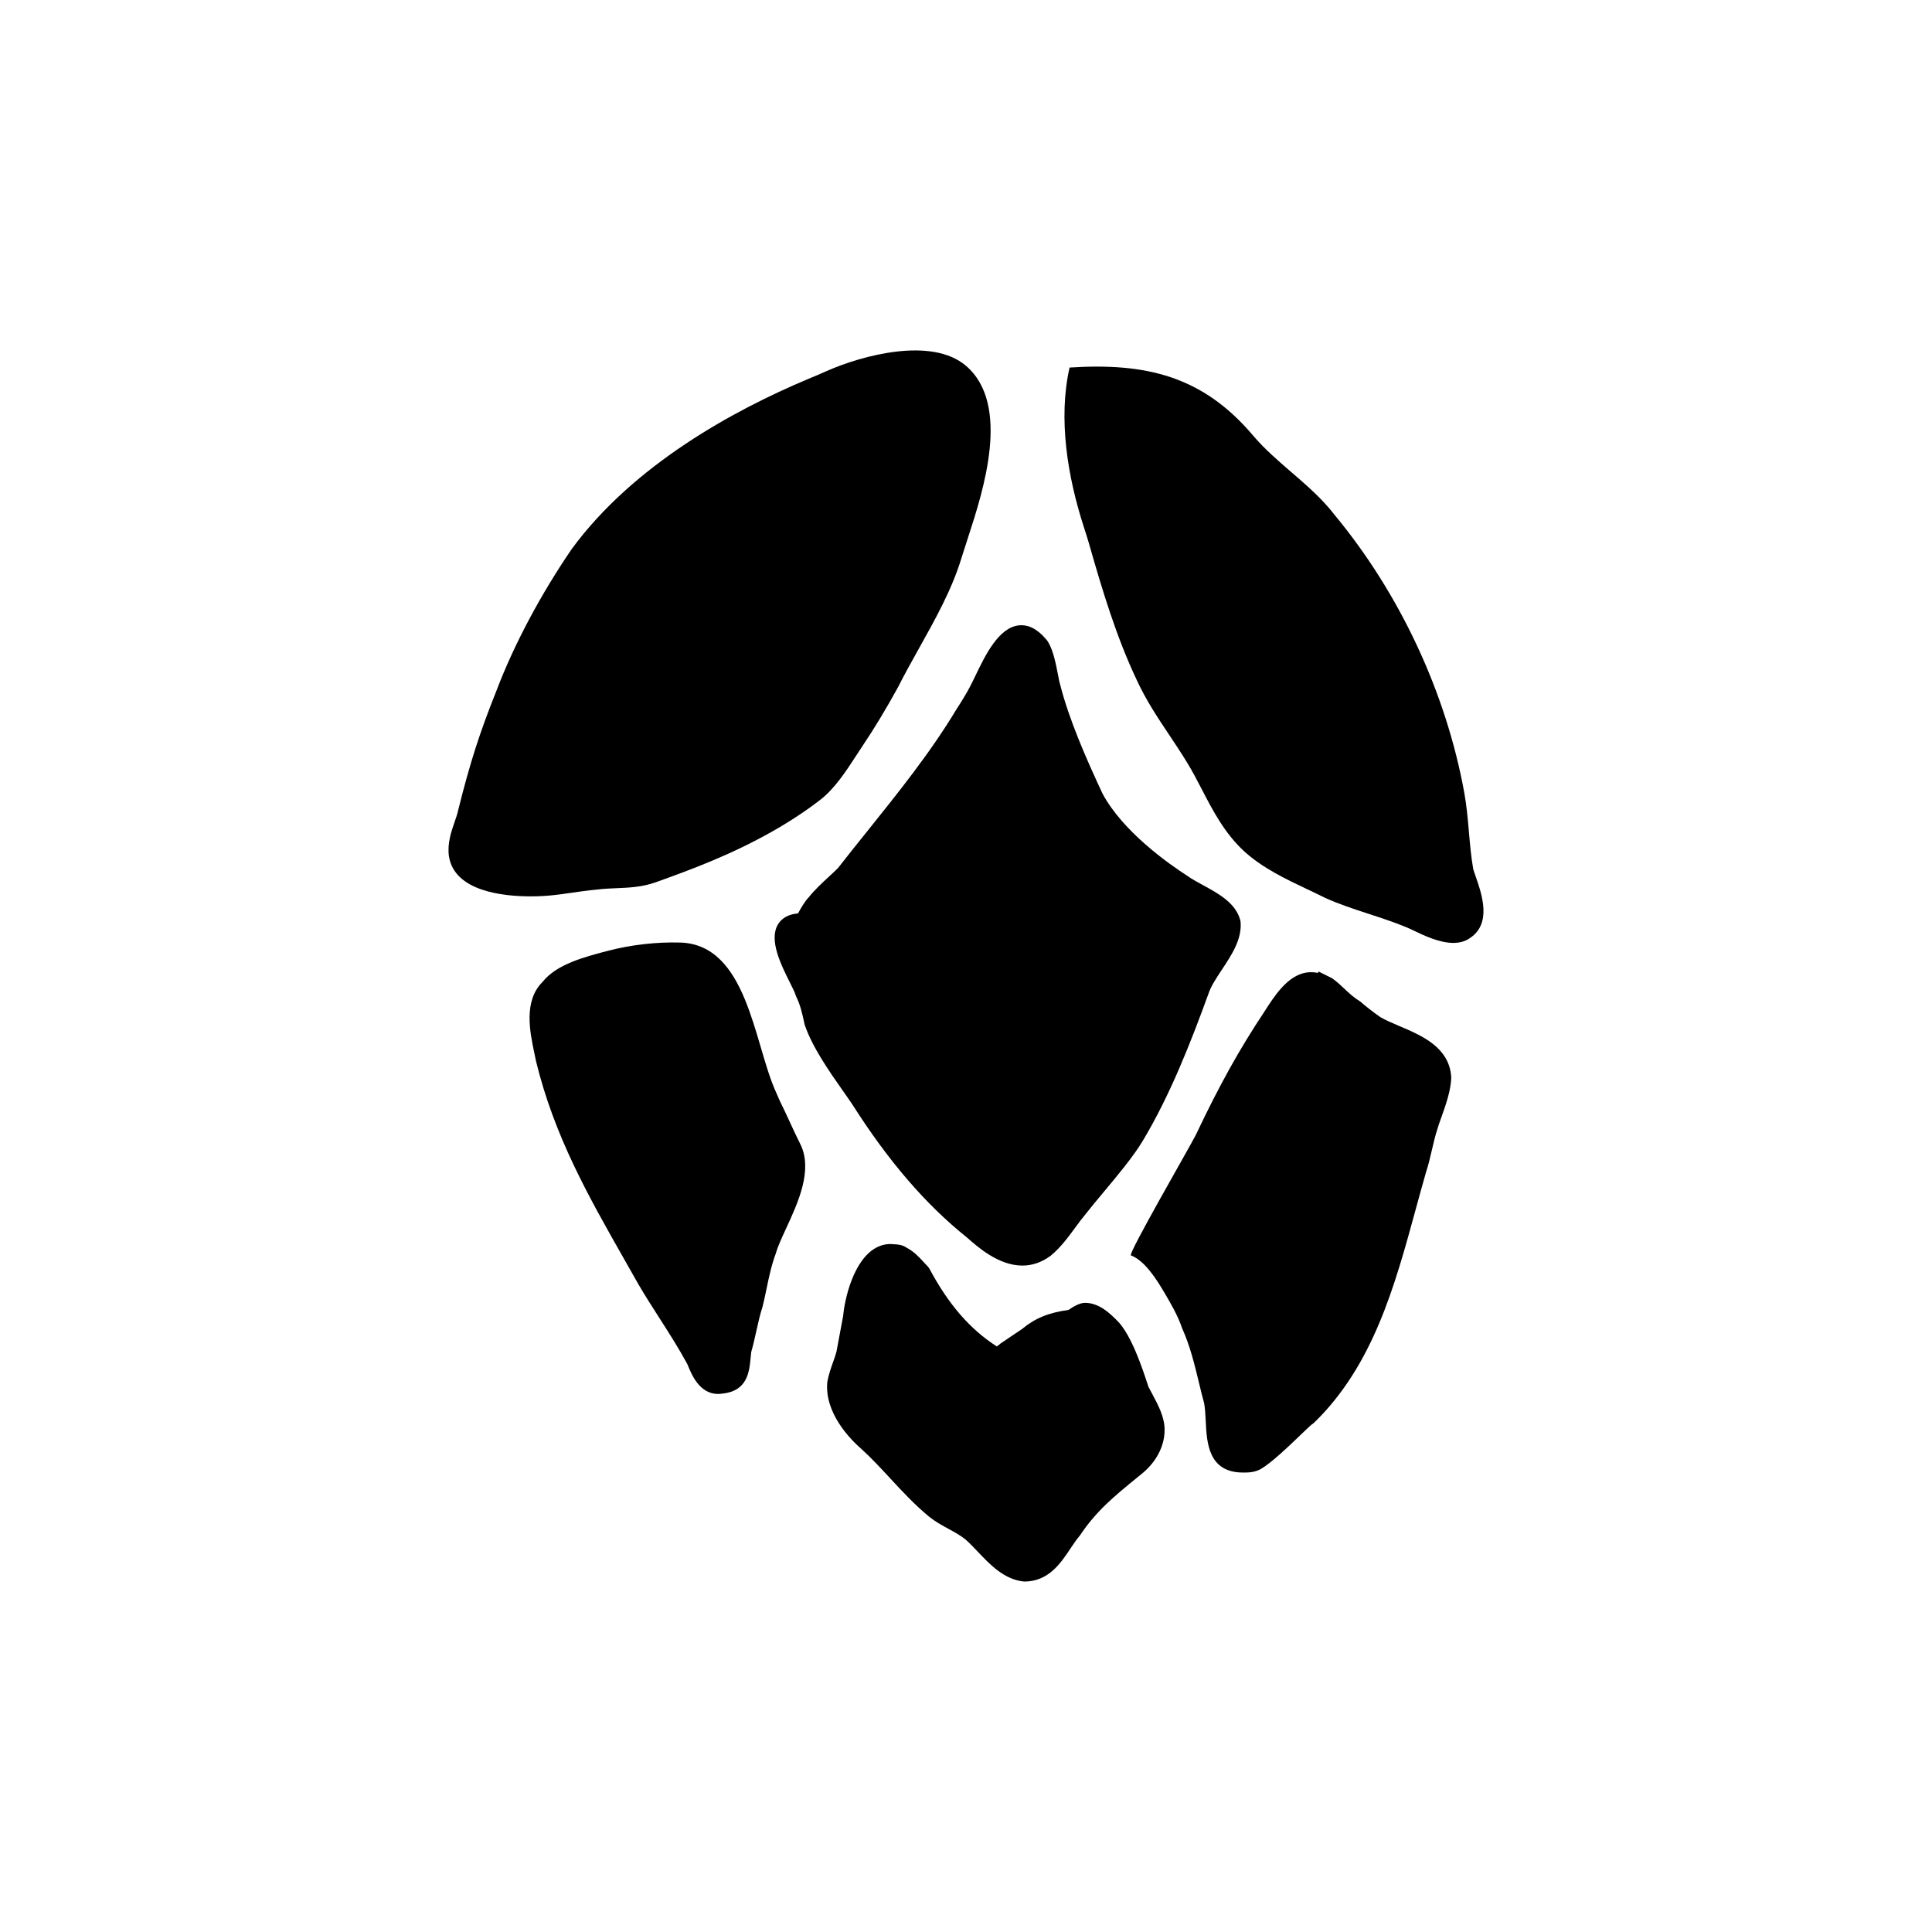
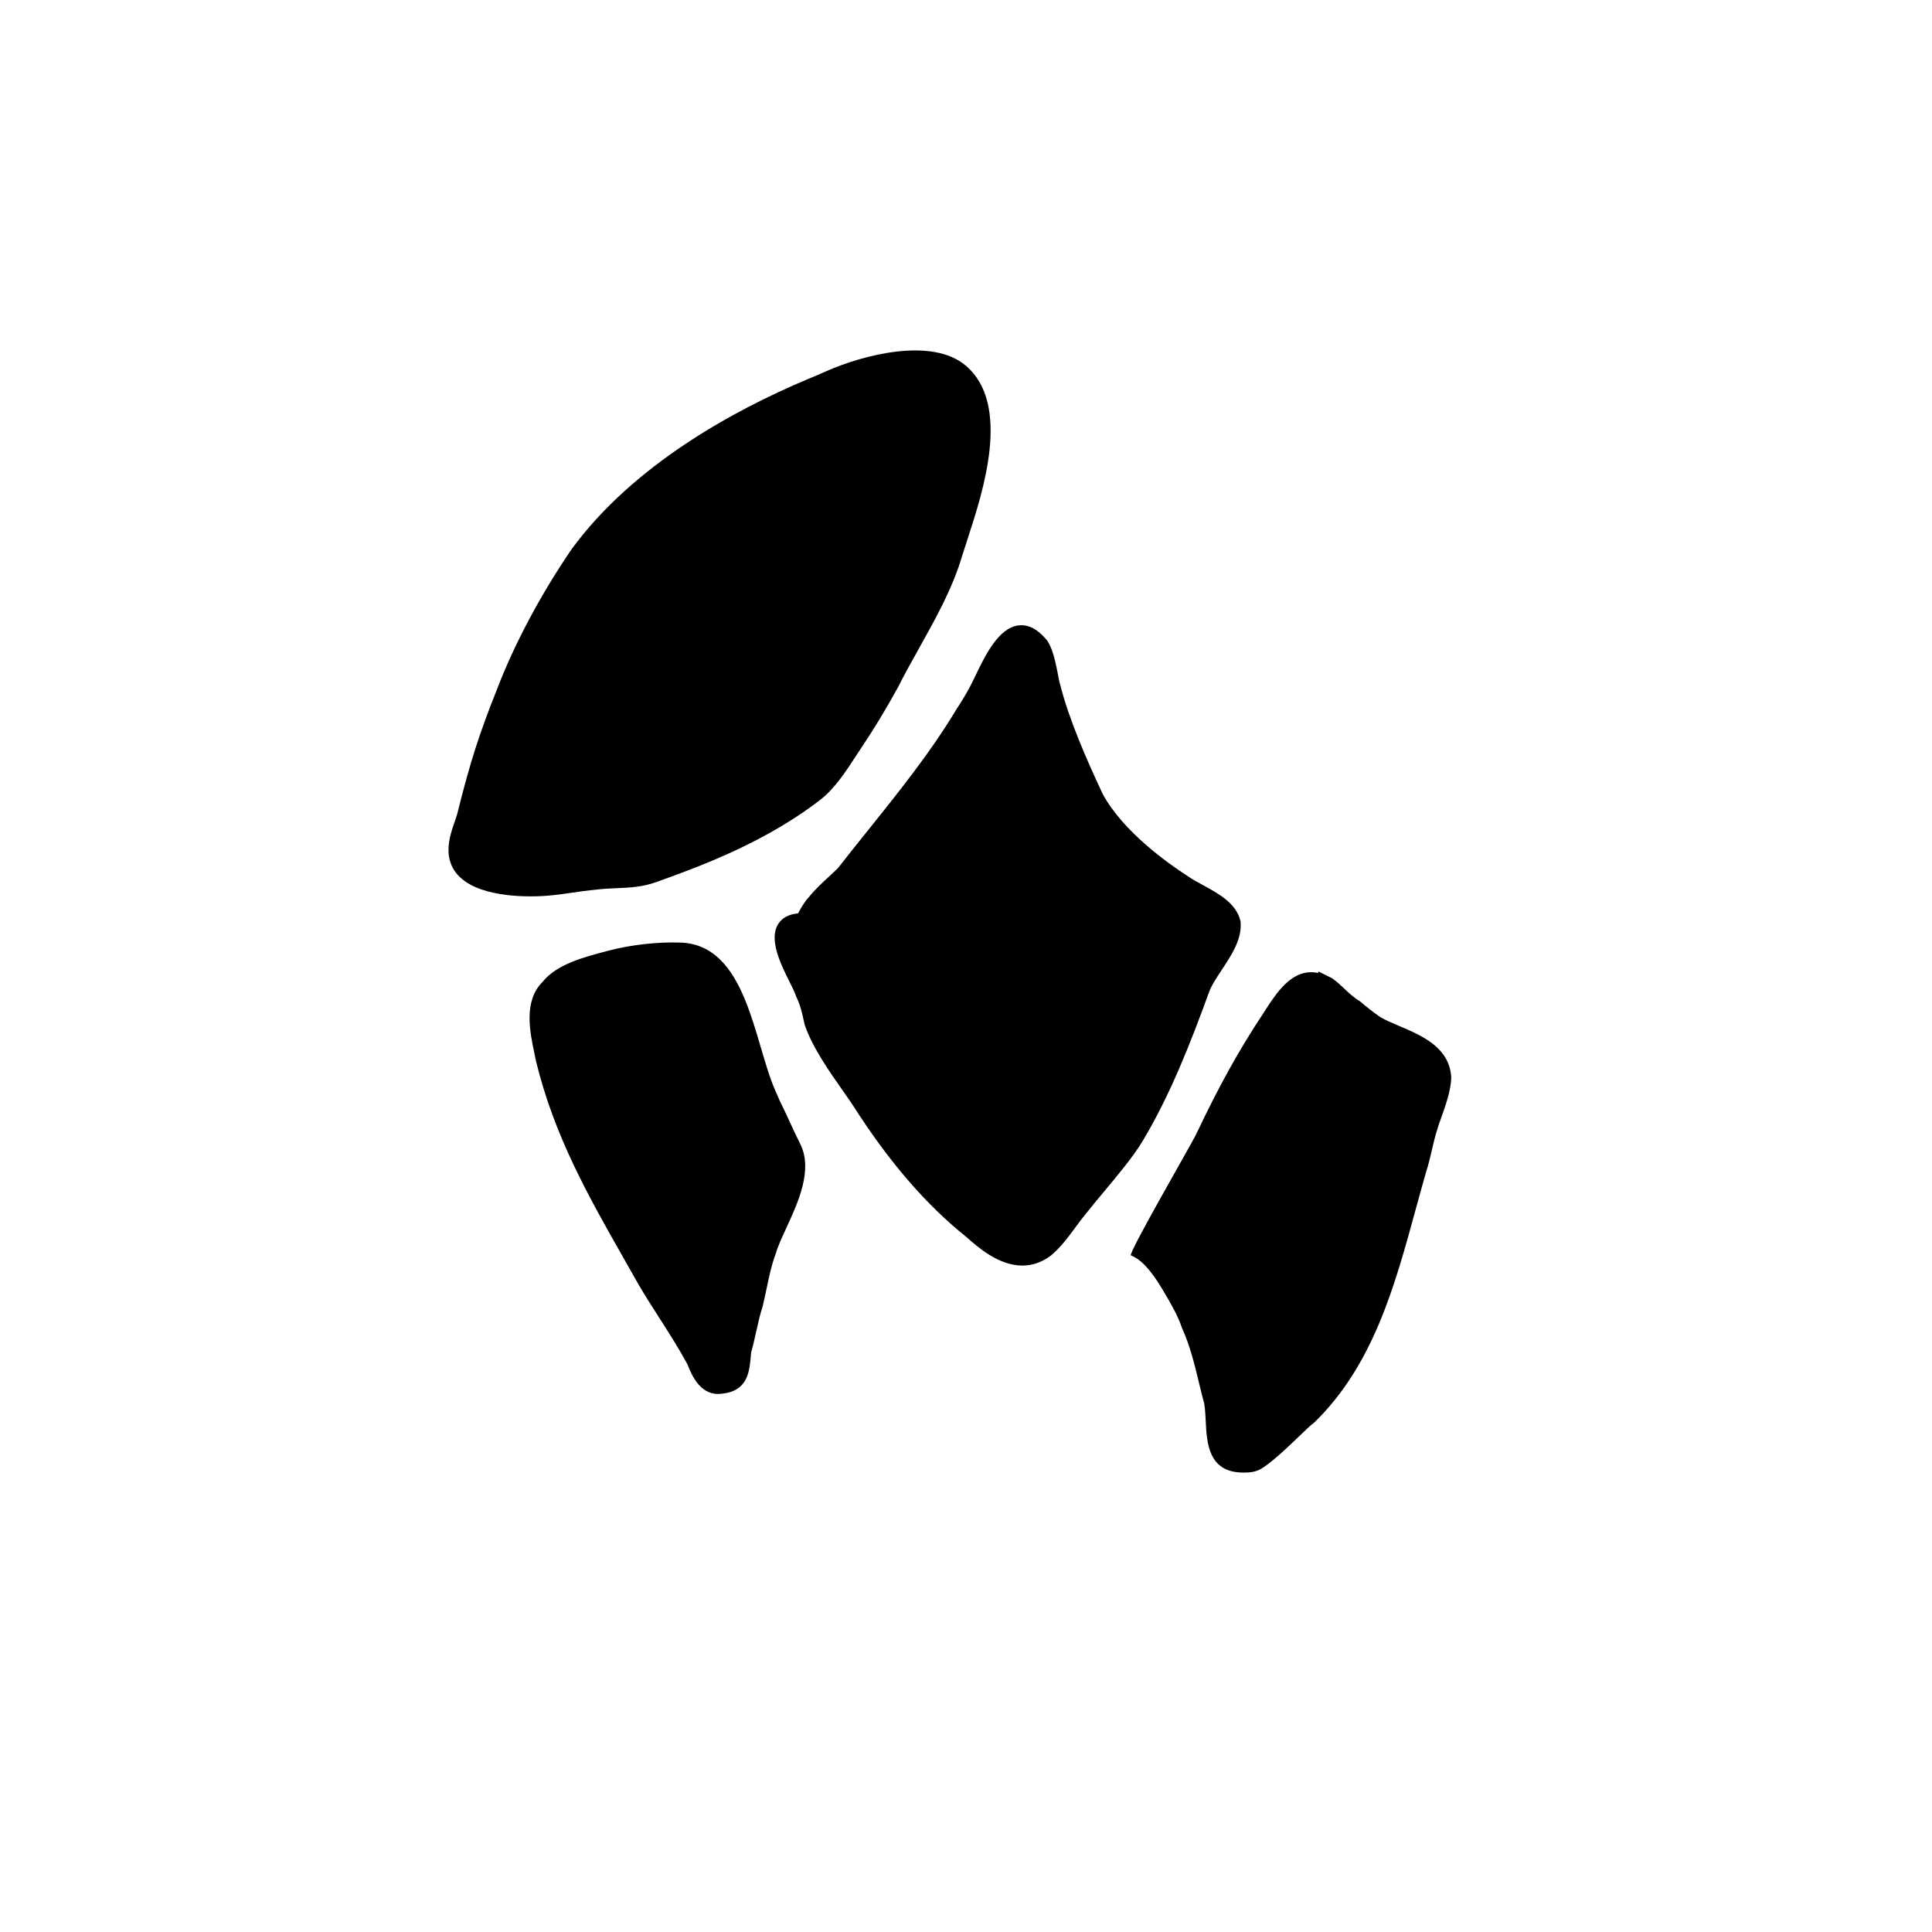
<svg xmlns="http://www.w3.org/2000/svg" fill="#000000" width="800px" height="800px" version="1.1" viewBox="144 144 512 512">
  <g>
    <path d="m402.45 323.17c-0.551 1.145-1.039 2.16-1.5 3.008-0.559 1.125-2.309 4.031-3.512 5.84-6.805 11.348-15.48 22.148-23.871 32.598-2.578 3.215-5.148 6.414-7.492 9.43-0.754 0.754-1.566 1.508-2.41 2.281-1.863 1.723-3.793 3.508-5.356 5.481-0.984 0.984-2.137 2.973-2.816 4.246-2.481 0.23-4.254 1.188-5.285 2.856-2.555 4.133 0.77 10.777 3.199 15.629 0.57 1.133 1.273 2.551 1.367 2.957l0.172 0.5c1.062 2.133 1.617 4.277 2.281 7.5 1.98 5.941 6.543 12.449 10.219 17.68 0.938 1.34 1.812 2.586 2.535 3.668 9.492 14.922 19.402 26.414 30.223 35.066 2.836 2.519 8.414 7.481 14.738 7.481 2.449 0 5.012-0.742 7.566-2.664 2.574-2.144 4.539-4.812 6.434-7.387 0.902-1.23 1.809-2.457 2.82-3.672 1.328-1.703 2.961-3.656 4.68-5.715 3.688-4.41 7.875-9.406 10.387-13.598 7.231-12.043 12.676-25.941 17.504-39.215 0.605-1.812 1.996-3.914 3.465-6.144 2.672-4.035 5.426-8.219 4.953-12.836-1.059-4.758-5.812-7.34-10.012-9.621-1.465-0.797-2.848-1.551-4-2.371-4.988-3.203-17.176-11.766-22.566-21.867-4.254-9.109-8.914-19.668-11.266-29.051-0.172-0.504-0.328-1.387-0.527-2.434-0.52-2.684-1.23-6.359-2.562-8.578-0.176-0.352-0.453-0.707-0.797-1.047-2.211-2.562-4.586-3.723-6.996-3.465-5.394 0.566-8.965 8.008-11.574 13.445z" />
    <path d="m353.41 441.56c-0.906-1.969-1.812-3.93-2.676-5.644-0.43-0.996-0.852-1.953-1.27-2.902-5.691-12.867-7.5-38.691-25.191-39.227-6.242-0.188-13.113 0.598-19.129 2.18-6.394 1.672-13.633 3.566-17.371 8.258-5.078 5.078-3.367 13.199-2.109 19.129l0.387 1.863c4.84 19.895 13.891 35.816 23.477 52.68l3.617 6.383c1.762 3.023 3.637 5.945 5.523 8.891 2.555 3.981 5.188 8.105 7.492 12.348 1.047 2.621 3.152 7.894 8.137 7.894 0.344 0 0.707-0.023 1.078-0.082 6.691-0.672 7.18-5.723 7.543-9.41 0.059-0.621 0.121-1.238 0.152-1.578 0.551-1.918 0.973-3.844 1.391-5.707 0.488-2.203 0.945-4.281 1.613-6.301 0.402-1.617 0.742-3.231 1.078-4.848 0.664-3.199 1.293-6.227 2.492-9.441 0.465-1.699 1.531-4.004 2.66-6.449 3.211-6.949 7.199-15.586 3.769-22.441-0.895-1.766-1.781-3.676-2.664-5.594z" />
    <path d="m514.88 415.93c-1.926-0.816-3.75-1.594-5.09-2.394-1.75-1.164-4.621-3.481-5.074-3.934l-0.383-0.297c-1.602-0.961-2.82-2.117-4.117-3.336-0.938-0.891-1.859-1.754-3.184-2.711l-3.586-1.793-0.188 0.371c-1.012-0.223-2.019-0.25-3.008-0.109-5.066 0.77-8.535 6.223-11.301 10.566-6.457 9.688-11.859 19.406-18.043 32.469-1.684 3.344-18.066 31.605-17.199 31.93 3.723 1.41 6.898 6.531 8.801 9.766 1.785 3.023 3.621 6.144 4.781 9.586 2.082 4.586 3.285 9.566 4.449 14.395 0.457 1.898 0.91 3.777 1.375 5.445 0.25 1.395 0.332 3.008 0.418 4.719 0.281 5.754 0.672 13.637 9.906 13.637 1.34 0 2.863 0 4.57-0.863 2.863-1.633 7.262-5.856 10.48-8.938 1.34-1.285 2.863-2.746 3.164-2.957l0.492-0.348c15.723-15.195 21.469-36.254 27.023-56.613 0.918-3.359 1.828-6.691 2.75-9.891 0.625-1.879 1.09-3.894 1.543-5.844 0.453-1.949 0.875-3.797 1.492-5.648 0.16-0.66 0.527-1.664 0.953-2.84 1.133-3.16 2.691-7.488 2.684-10.918-0.527-7.856-7.836-10.961-13.711-13.449z" />
-     <path d="m448.36 511.53-0.258-0.77c-1.395-4.238-4.309-13.047-7.996-16.73-1.895-1.898-4.766-4.766-8.574-4.766-1.422 0-3.195 1.062-4.348 1.875-5.32 0.73-8.953 2.242-12.289 5.031l-5.68 3.828c-0.16 0.16-0.574 0.484-1.047 0.82-7.117-4.559-12.828-11.156-17.891-20.656l-0.348-0.469c-0.434-0.434-0.836-0.871-1.223-1.301-1.215-1.328-2.473-2.699-4.457-3.742-1.008-0.762-2.488-0.902-3.391-0.91-1.738-0.203-3.152 0.191-4.231 0.691-6.539 3.047-8.863 14.355-9.168 18.227-0.301 1.5-0.598 3.16-0.902 4.812-0.297 1.633-0.594 3.266-0.867 4.656-0.238 0.953-0.578 1.906-0.938 2.902-0.52 1.449-1.102 3.094-1.5 5.148-0.82 8.238 6.039 15.211 9.012 17.805 2.574 2.312 5.012 4.949 7.594 7.738 3.254 3.516 6.621 7.148 10.414 10.254 1.629 1.305 3.375 2.254 5.062 3.176 1.613 0.875 3.133 1.715 4.445 2.754 1.102 0.945 2.203 2.109 3.34 3.309 3.293 3.473 7.023 7.406 12.289 7.918 6.438 0 9.652-4.82 12.238-8.699 0.789-1.188 1.566-2.363 2.555-3.535 4.324-6.484 9.105-10.387 15.148-15.324l1.16-0.945c3.894-3.109 6.125-7.379 6.125-11.707 0-3.367-1.672-6.504-3.293-9.539-0.363-0.707-0.742-1.414-0.984-1.852z" />
-     <path d="m535.14 376.48c-0.289-0.828-0.551-1.586-0.695-2.055-0.578-3.188-0.875-6.629-1.168-9.961-0.297-3.426-0.605-6.969-1.219-10.348-4.832-26.582-17.074-52.789-34.426-73.723-3.273-4.258-7.422-7.828-11.43-11.285-3.5-3.023-7.125-6.144-10.121-9.684-13.387-15.82-28.445-19.32-48.633-18.02-3.078 13.582-0.516 28.953 3.754 42.184 0.527 1.629 1.023 3.16 1.414 4.539 3.57 12.5 7.231 24.676 12.652 36.125 2.457 5.32 5.426 9.773 8.566 14.48 1.531 2.297 3.109 4.664 4.684 7.227 1.43 2.328 2.742 4.848 4.004 7.281 2.977 5.734 6.055 11.652 11.289 16.453 4.914 4.418 10.918 7.266 16.727 10.016 1.551 0.734 3.102 1.465 4.684 2.258 3.602 1.637 7.594 2.941 11.453 4.203 3.356 1.094 6.832 2.227 10.133 3.602 0.5 0.203 1.137 0.508 1.875 0.863 2.75 1.316 6.797 3.246 10.465 3.246 1.598 0 3.125-0.367 4.438-1.305 5.781-3.859 3.137-11.523 1.555-16.098z" />
    <path d="m295.55 380.58c2.035-0.297 4.152-0.605 6.672-0.836 1.762-0.223 3.477-0.293 5.152-0.363 3.356-0.141 6.828-0.289 10.422-1.578 4.734-1.699 9.812-3.551 14.879-5.68 11.352-4.758 21.02-10.203 28.738-16.191 3.82-2.961 6.852-7.633 9.527-11.75 0.559-0.863 1.102-1.699 1.637-2.492 3.102-4.621 6.176-9.699 9.418-15.594 1.664-3.32 3.523-6.648 5.496-10.176 4.336-7.754 8.828-15.77 11.348-24.168 0.57-1.812 1.18-3.691 1.805-5.617 3.844-11.84 11.383-34.93-0.672-45.211-9.082-7.742-27.504-2.746-36.895 1.406-1.668 0.734-3.356 1.48-5.133 2.195-19.41 8.172-45.984 22.59-62.391 44.914-8.238 12.035-15.316 25.336-19.914 37.418-4.559 11.402-7.047 19.156-10.258 32.008-0.172 0.863-0.52 1.84-0.883 2.887-0.891 2.586-2.004 5.789-1.527 9.148 1.426 9.266 14.199 10.645 21.68 10.645 4.223 0.008 7.465-0.461 10.898-0.965z" />
  </g>
</svg>